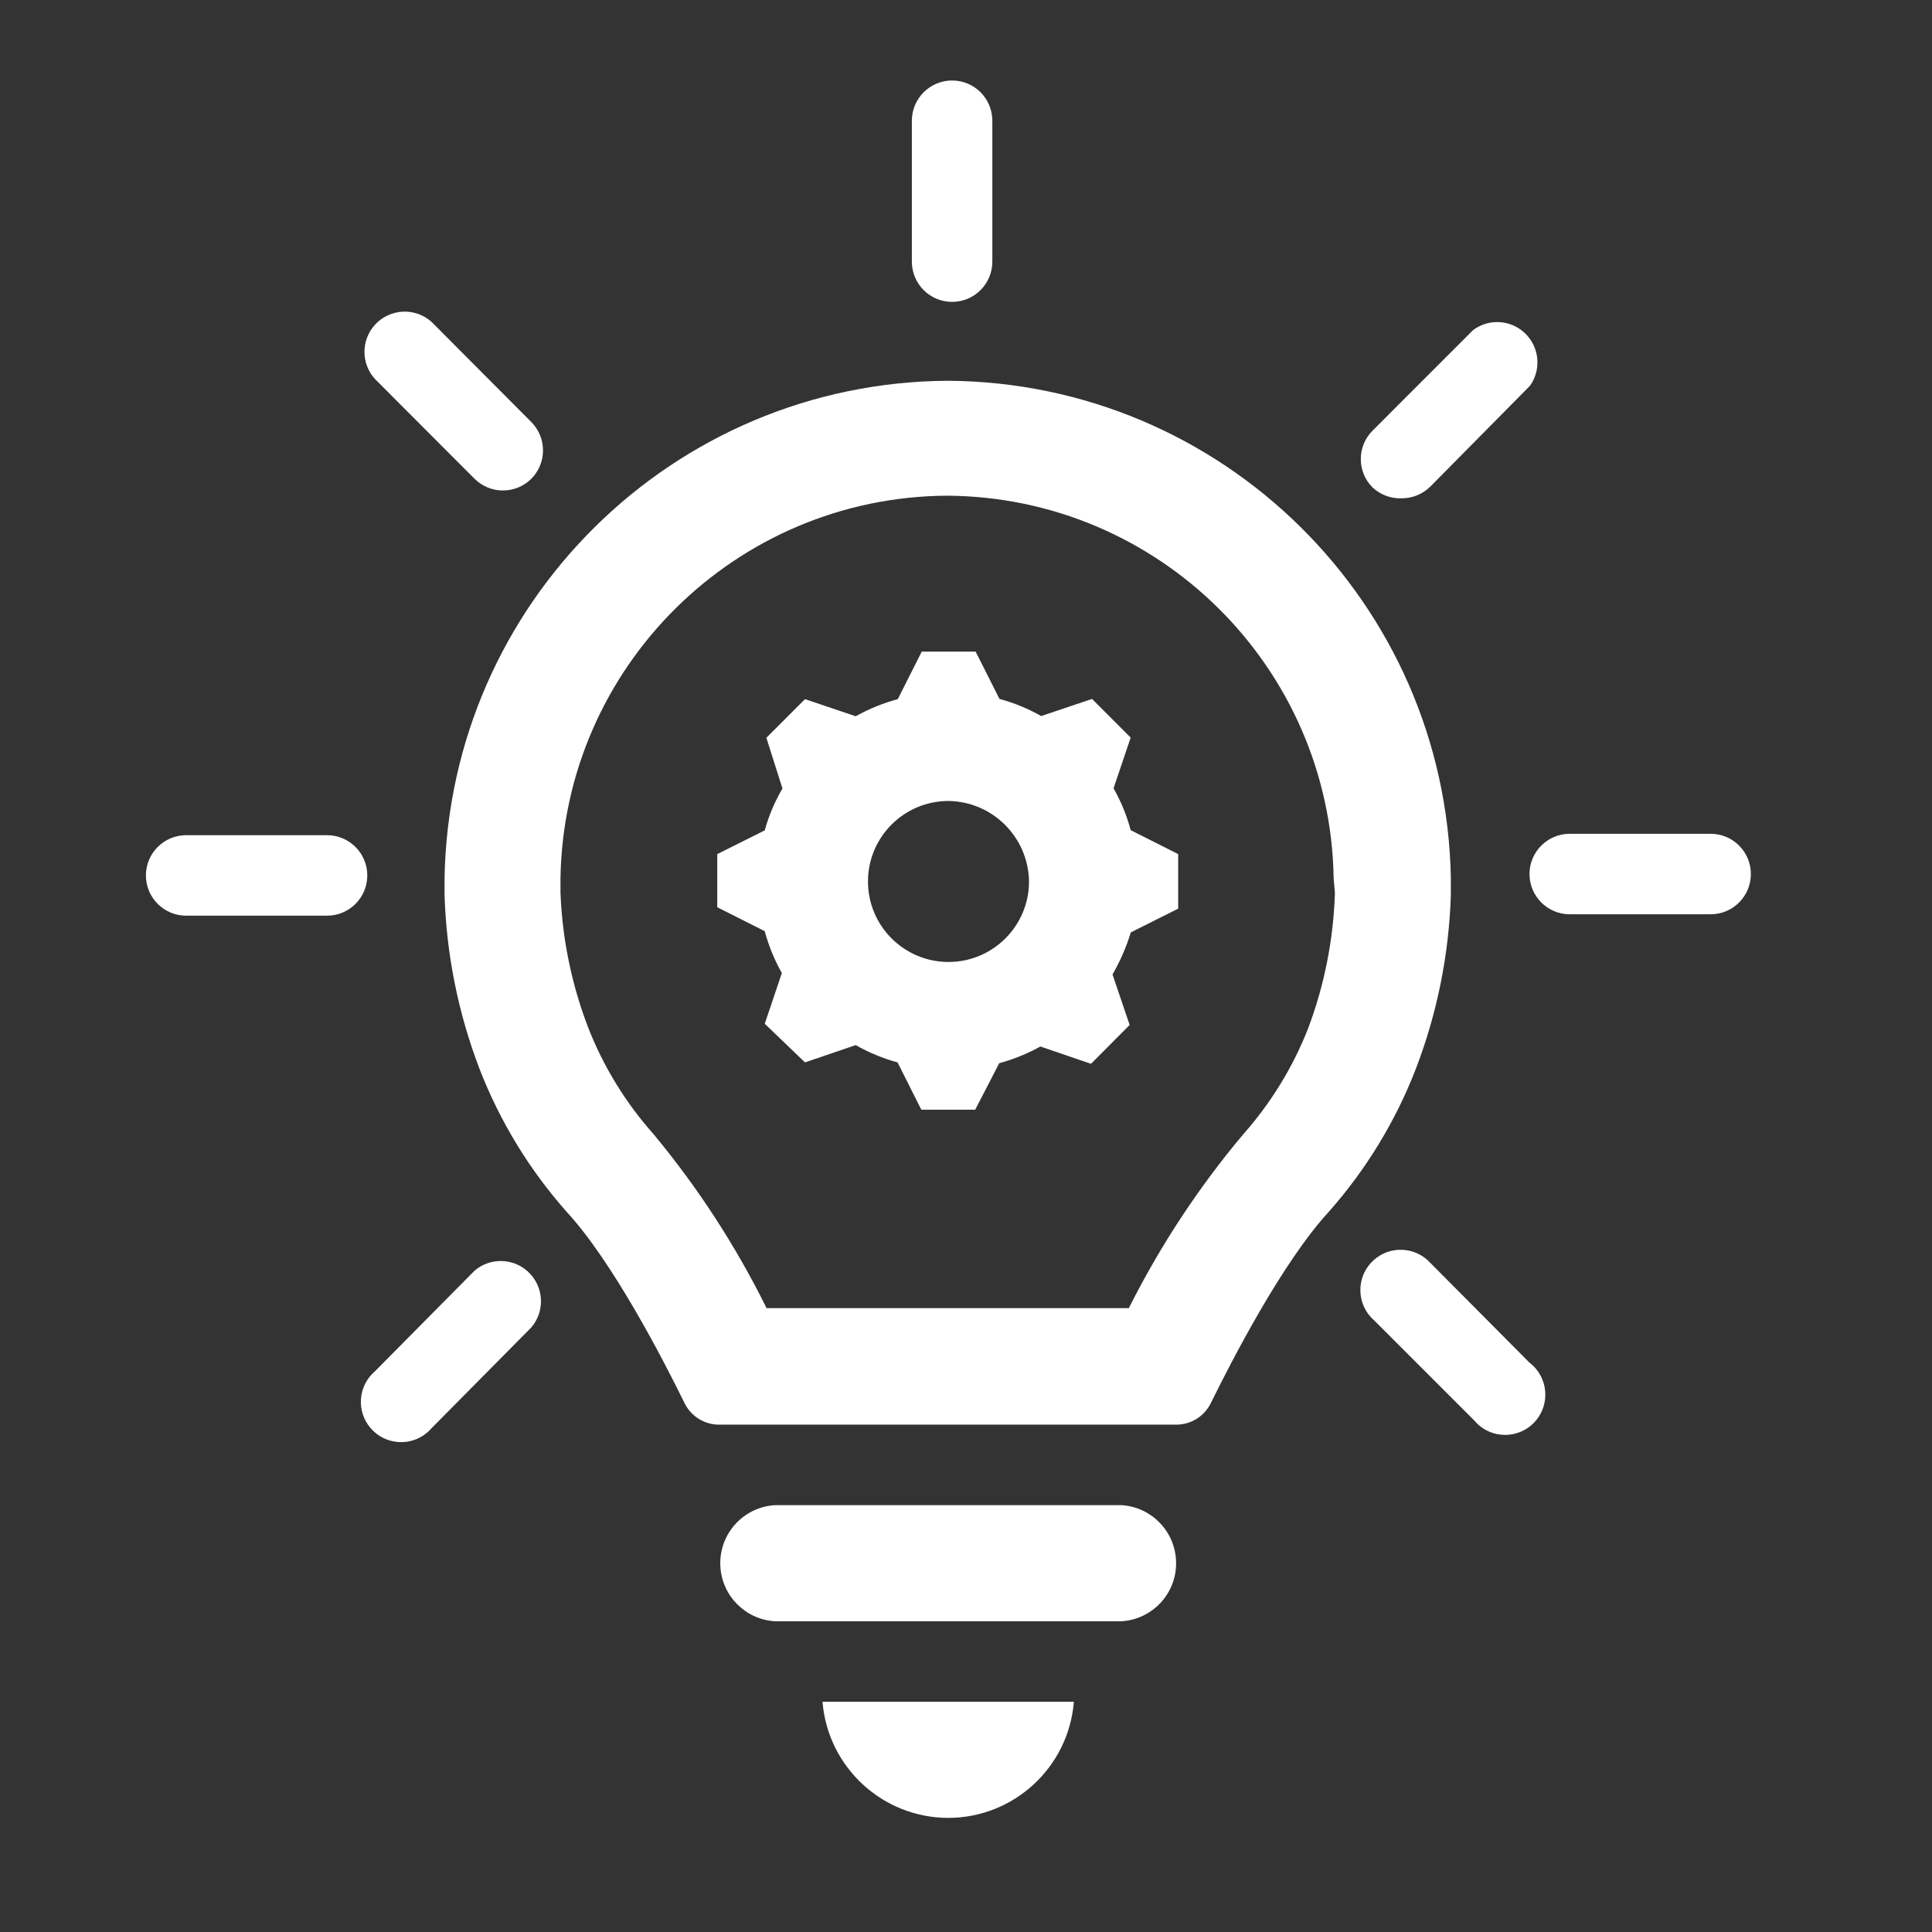
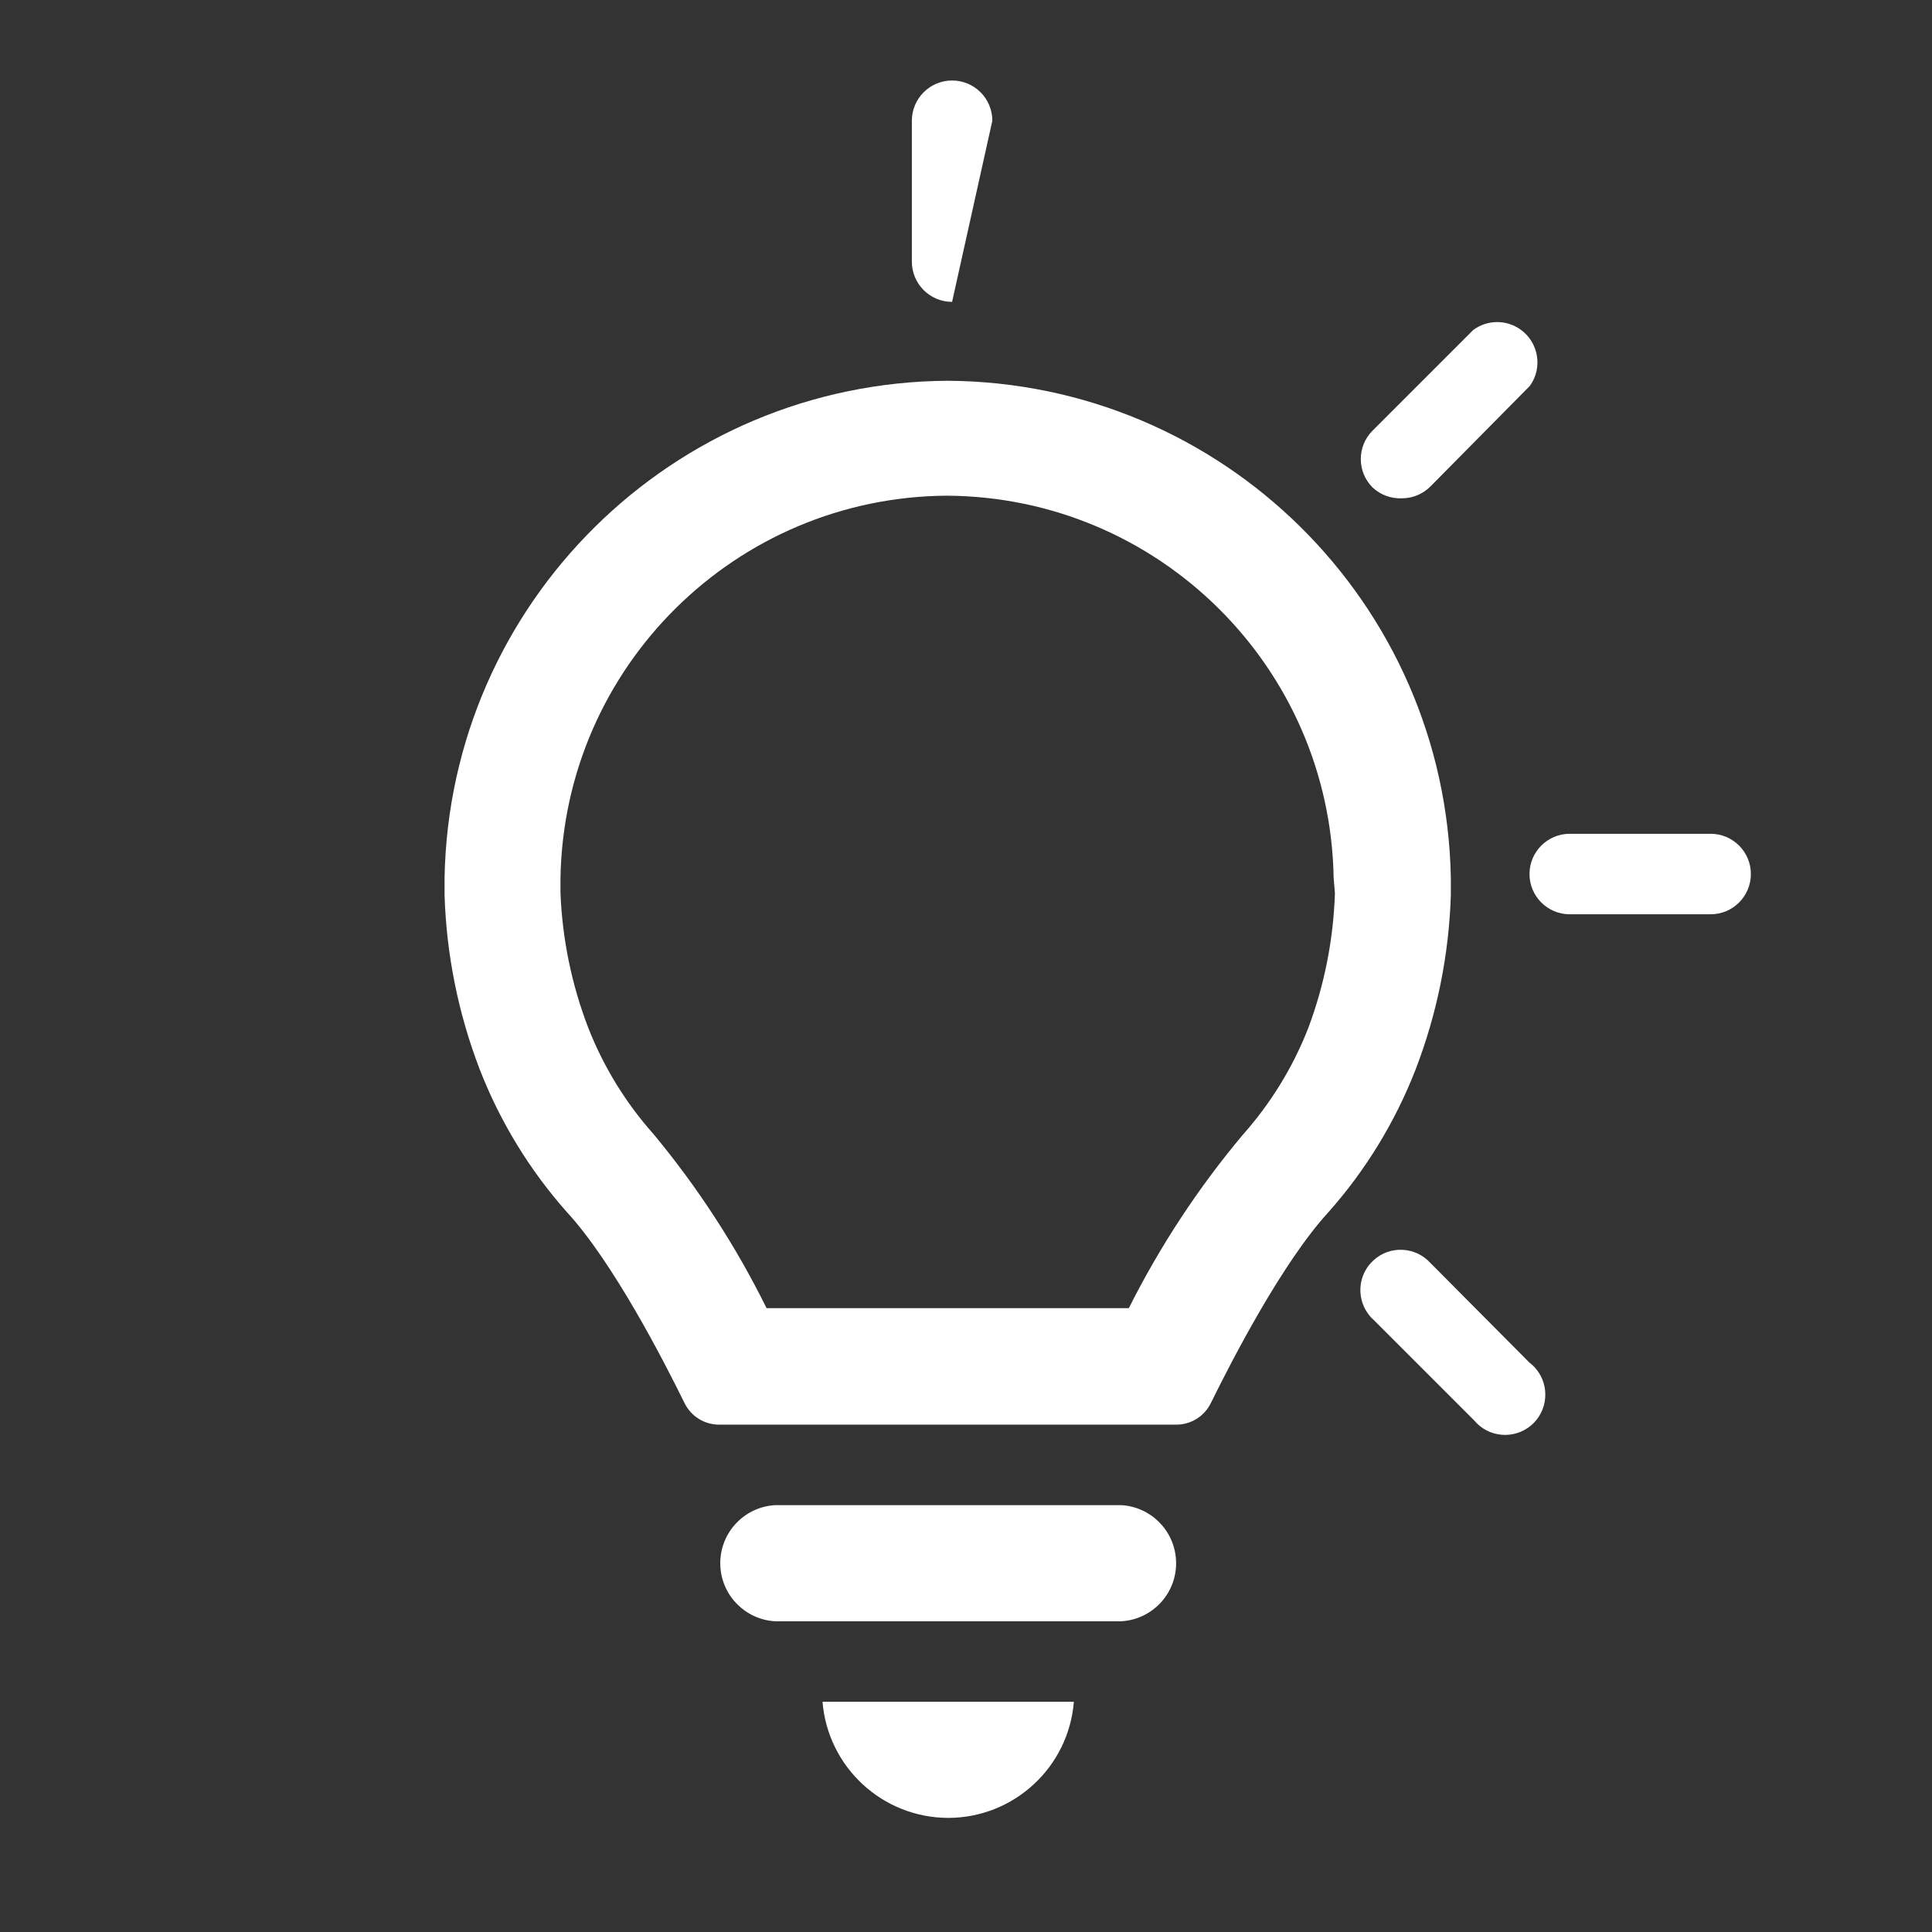
<svg xmlns="http://www.w3.org/2000/svg" width="168" height="168" xml:space="preserve" overflow="hidden">
  <rect width="100%" height="100%" fill="#333333" stroke="none" />
  <g transform="translate(-918 -226)">
-     <path d="M1014.83 294.547 1016.32 290.138 1012.96 286.777 1008.54 288.265C1007.4 287.619 1006.18 287.119 1004.91 286.777L1002.84 282.665 998.15 282.665 996.068 286.795C994.792 287.14 993.564 287.639 992.41 288.283L988 286.795 984.64 290.155 986.04 294.565C985.369 295.705 984.851 296.929 984.5 298.205L980.37 300.27 980.37 304.89 984.5 306.973C984.84 308.244 985.34 309.467 985.987 310.612L984.5 315.022 988 318.383 992.41 316.878C993.556 317.53 994.778 318.035 996.05 318.383L998.115 322.495 1002.8 322.495 1004.89 318.453C1006.14 318.113 1007.34 317.625 1008.47 317L1012.87 318.505 1016.23 315.128 1014.74 310.735C1015.41 309.581 1015.94 308.353 1016.33 307.078L1020.45 305.013 1020.45 300.27 1016.32 298.188C1015.98 296.914 1015.48 295.69 1014.83 294.547ZM1000.48 309.65C996.612 309.65 993.477 306.516 993.477 302.65 993.477 298.784 996.612 295.65 1000.48 295.65 1004.32 295.706 1007.42 298.808 1007.48 302.65 1007.48 306.516 1004.34 309.65 1000.48 309.65Z" fill="#FFFFFF" />
    <path d="M1015.51 356.883 985.393 356.883C982.604 357.047 980.477 359.44 980.641 362.229 980.792 364.788 982.833 366.829 985.393 366.98L1015.51 366.98C1018.3 366.816 1020.43 364.422 1020.26 361.634 1020.11 359.075 1018.07 357.033 1015.51 356.883Z" fill="#FFFFFF" />
    <path d="M1000.46 384.078C1006.17 384.068 1010.92 379.676 1011.38 373.98L989.523 373.98C989.987 379.679 994.743 384.069 1000.46 384.078Z" fill="#FFFFFF" />
    <path d="M1044.16 303.823 1044.16 302.318C1043.71 278.431 1024.3 259.258 1000.41 259.11L1000.41 259.11C976.517 259.258 957.103 278.431 956.657 302.318L956.657 303.823C956.817 309.003 957.847 314.12 959.703 318.96 961.474 323.526 964.046 327.74 967.297 331.402 971.305 335.76 975.68 344.247 977.535 348.027 978.102 349.169 979.27 349.889 980.545 349.883L1020.27 349.883C1021.55 349.889 1022.71 349.169 1023.28 348.027 1025.14 344.247 1029.51 335.777 1033.52 331.402 1036.77 327.74 1039.34 323.526 1041.11 318.96 1042.97 314.12 1044 309.003 1044.16 303.823ZM1034.08 303.665C1033.95 307.686 1033.17 311.66 1031.75 315.425 1030.42 318.816 1028.5 321.944 1026.08 324.665 1022.2 329.289 1018.87 334.352 1016.16 339.75L984.657 339.75C981.981 334.338 978.68 329.258 974.823 324.612 972.401 321.892 970.481 318.763 969.153 315.372 967.706 311.612 966.89 307.639 966.737 303.612L966.737 302.353C967.051 283.978 981.978 269.214 1000.35 269.103L1000.35 269.103C1018.73 269.214 1033.66 283.978 1033.97 302.353Z" fill="#FFFFFF" />
-     <path d="M1000.79 252.25C1002.73 252.25 1004.29 250.683 1004.29 248.75L1004.29 236.5C1004.29 234.567 1002.73 233 1000.79 233 998.859 233 997.292 234.567 997.292 236.5L997.292 248.75C997.292 250.683 998.859 252.25 1000.79 252.25Z" fill="#FFFFFF" />
-     <path d="M959.265 267.633C960.63 268.989 962.835 268.989 964.2 267.633 965.557 266.267 965.557 264.063 964.2 262.698L955.537 254C954.103 252.705 951.89 252.818 950.594 254.252 949.388 255.588 949.392 257.621 950.602 258.953Z" fill="#FFFFFF" />
+     <path d="M1000.79 252.25L1004.29 236.5C1004.29 234.567 1002.73 233 1000.79 233 998.859 233 997.292 234.567 997.292 236.5L997.292 248.75C997.292 250.683 998.859 252.25 1000.79 252.25Z" fill="#FFFFFF" />
    <path d="M1039.91 269.33C1040.84 269.331 1041.73 268.959 1042.39 268.297L1051.04 259.547C1052.16 257.977 1051.8 255.791 1050.23 254.663 1048.99 253.773 1047.32 253.788 1046.1 254.7L1037.35 263.45C1035.99 264.815 1035.99 267.02 1037.35 268.385 1038.04 269.032 1038.96 269.373 1039.91 269.33Z" fill="#FFFFFF" />
-     <path d="M946.438 298.625 934.188 298.625C932.255 298.625 930.688 300.192 930.688 302.125 930.688 304.058 932.255 305.625 934.188 305.625L946.438 305.625C948.371 305.625 949.938 304.058 949.938 302.125 949.938 300.192 948.371 298.625 946.438 298.625Z" fill="#FFFFFF" />
-     <path d="M959.265 336.495 950.602 345.245C949.134 346.502 948.963 348.712 950.221 350.18 951.478 351.648 953.688 351.819 955.156 350.562 955.293 350.445 955.42 350.317 955.537 350.18L964.2 341.43C965.457 339.962 965.286 337.752 963.818 336.495 962.508 335.373 960.575 335.373 959.265 336.495Z" fill="#FFFFFF" />
    <path d="M1042.39 335.83C1041.09 334.395 1038.88 334.282 1037.45 335.578 1036.01 336.873 1035.9 339.086 1037.19 340.521 1037.27 340.606 1037.35 340.688 1037.44 340.765L1046.19 349.515C1047.42 351 1049.63 351.201 1051.12 349.964 1052.6 348.727 1052.8 346.52 1051.57 345.035 1051.4 344.833 1051.21 344.652 1051 344.492Z" fill="#FFFFFF" />
    <path d="M1066.75 298.503 1054.5 298.503C1052.57 298.503 1051 300.069 1051 302.003 1051 303.936 1052.57 305.503 1054.5 305.503L1066.75 305.503C1068.68 305.503 1070.25 303.936 1070.25 302.003 1070.25 300.069 1068.68 298.503 1066.75 298.503Z" fill="#FFFFFF" />
  </g>
</svg>